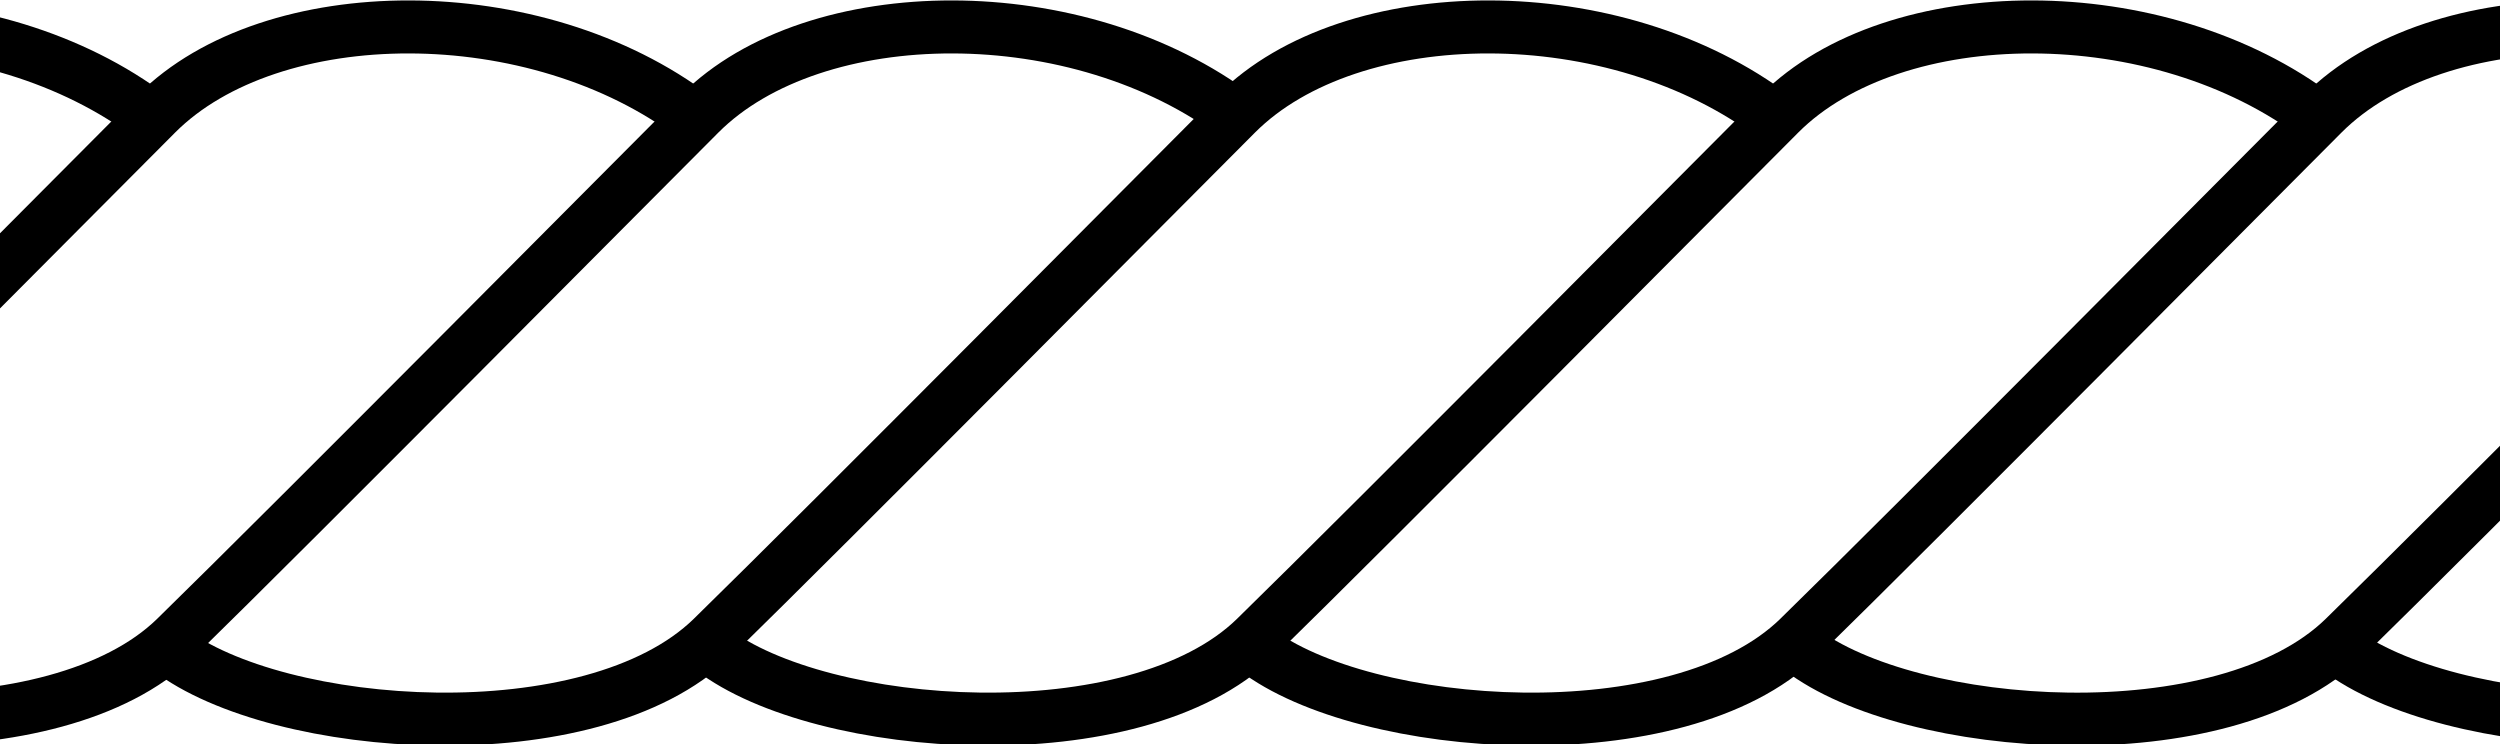
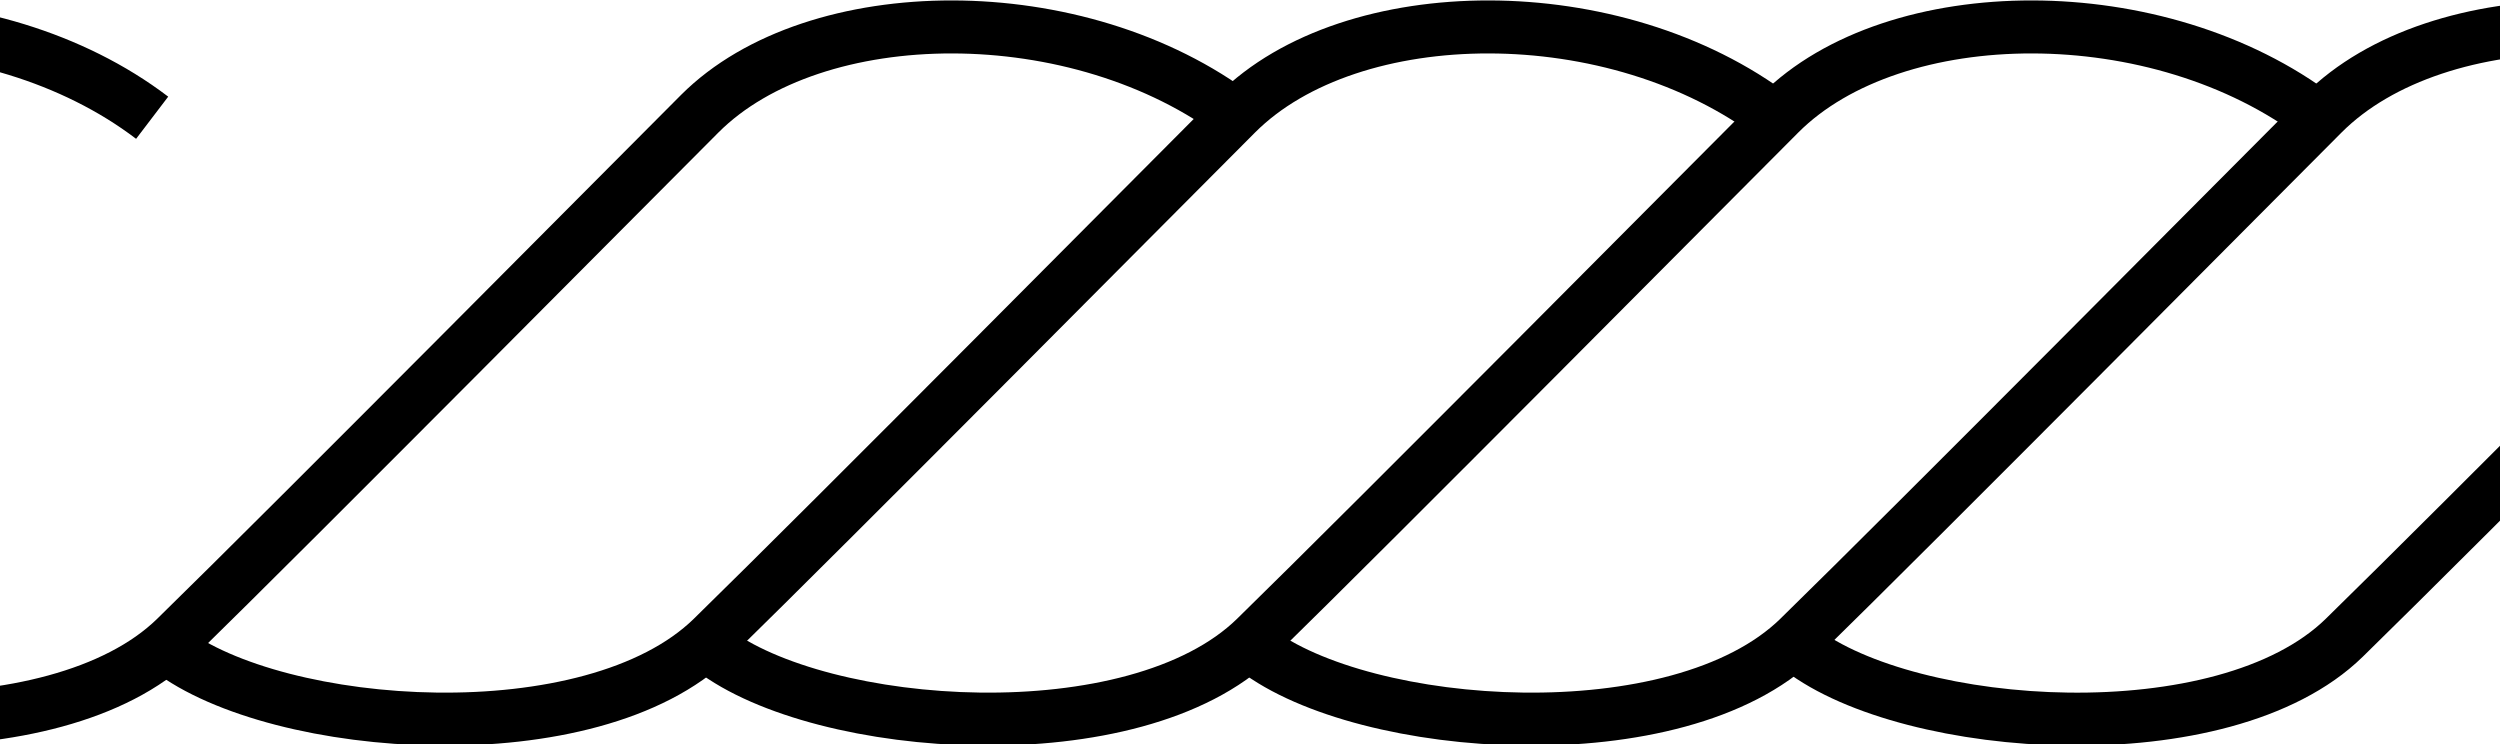
<svg xmlns="http://www.w3.org/2000/svg" xmlns:ns1="http://www.inkscape.org/namespaces/inkscape" xmlns:ns2="http://sodipodi.sourceforge.net/DTD/sodipodi-0.dtd" width="100mm" height="29.762mm" viewBox="0 0 100 29.762" version="1.1" id="svg1" ns1:version="1.3.2 (091e20ef0f, 2023-11-25, custom)" ns2:docname="s-thread-horizontal.svg">
  <ns2:namedview id="namedview1" pagecolor="#ffffff" bordercolor="#000000" borderopacity="0.25" ns1:showpageshadow="2" ns1:pageopacity="0.0" ns1:pagecheckerboard="0" ns1:deskcolor="#d1d1d1" ns1:document-units="mm" ns1:zoom="1.6168981" ns1:cx="189.56049" ns1:cy="116.58125" ns1:window-width="3840" ns1:window-height="2121" ns1:window-x="0" ns1:window-y="0" ns1:window-maximized="1" ns1:current-layer="layer1" showgrid="false" />
  <defs id="defs1" />
  <g ns1:label="Layer 1" ns1:groupmode="layer" id="layer1" transform="translate(-55.104,-117.669)">
    <g stroke="#d89999" id="g16" style="fill:none;stroke:#000000;stroke-width:8;stroke-opacity:1" transform="matrix(0,0.265,-0.265,0,171.165,106.362)">
      <path d="m 60.44,6 c -18.37,24.13 -17.97,63.98 -0.623,81.33 10.81,10.81 61.35,60.93 79.12,79.12 17.77,18.19 14.39,65.58 1.692,82.08" id="path9" style="stroke:#000000;stroke-opacity:1" />
      <path d="m 60.44,88 c -18.37,24.13 -17.97,63.98 -0.623,81.33 10.81,10.81 61.35,60.93 79.12,79.12 17.77,18.19 14.39,65.58 1.692,82.08" id="path10" style="stroke:#000000;stroke-opacity:1" />
      <path d="m 60.44,170 c -18.37,24.13 -17.97,63.98 -0.623,81.33 10.81,10.81 61.35,60.93 79.12,79.12 17.77,18.19 14.39,65.58 1.692,82.08" id="path11" style="stroke:#000000;stroke-opacity:1" />
      <path d="m 60.44,251 c -18.37,24.13 -17.97,63.98 -0.623,81.33 10.81,10.81 61.35,60.93 79.12,79.12 17.77,18.19 14.39,65.58 1.692,82.08" id="path12" style="stroke:#000000;stroke-opacity:1" />
-       <path d="m 60.44,333 c -18.37,24.13 -17.97,63.98 -0.623,81.33 10.81,10.81 61.35,60.93 79.12,79.12" id="path13" style="stroke:#000000;stroke-opacity:1" />
      <path d="m 60.44,415 c -18.37,24.13 -17.97,63.98 -0.623,81.33" id="path14" style="stroke:#000000;stroke-opacity:1" />
      <path d="m 59.82,5 c 10.81,10.81 61.35,60.93 79.12,79.12 17.77,18.19 14.39,65.58 1.692,82.08" id="path15" style="stroke:#000000;stroke-opacity:1" />
-       <path d="m 138.9,3 c 17.77,18.19 14.39,65.58 1.692,82.08" id="path16" style="stroke:#000000;stroke-opacity:1" />
    </g>
  </g>
</svg>